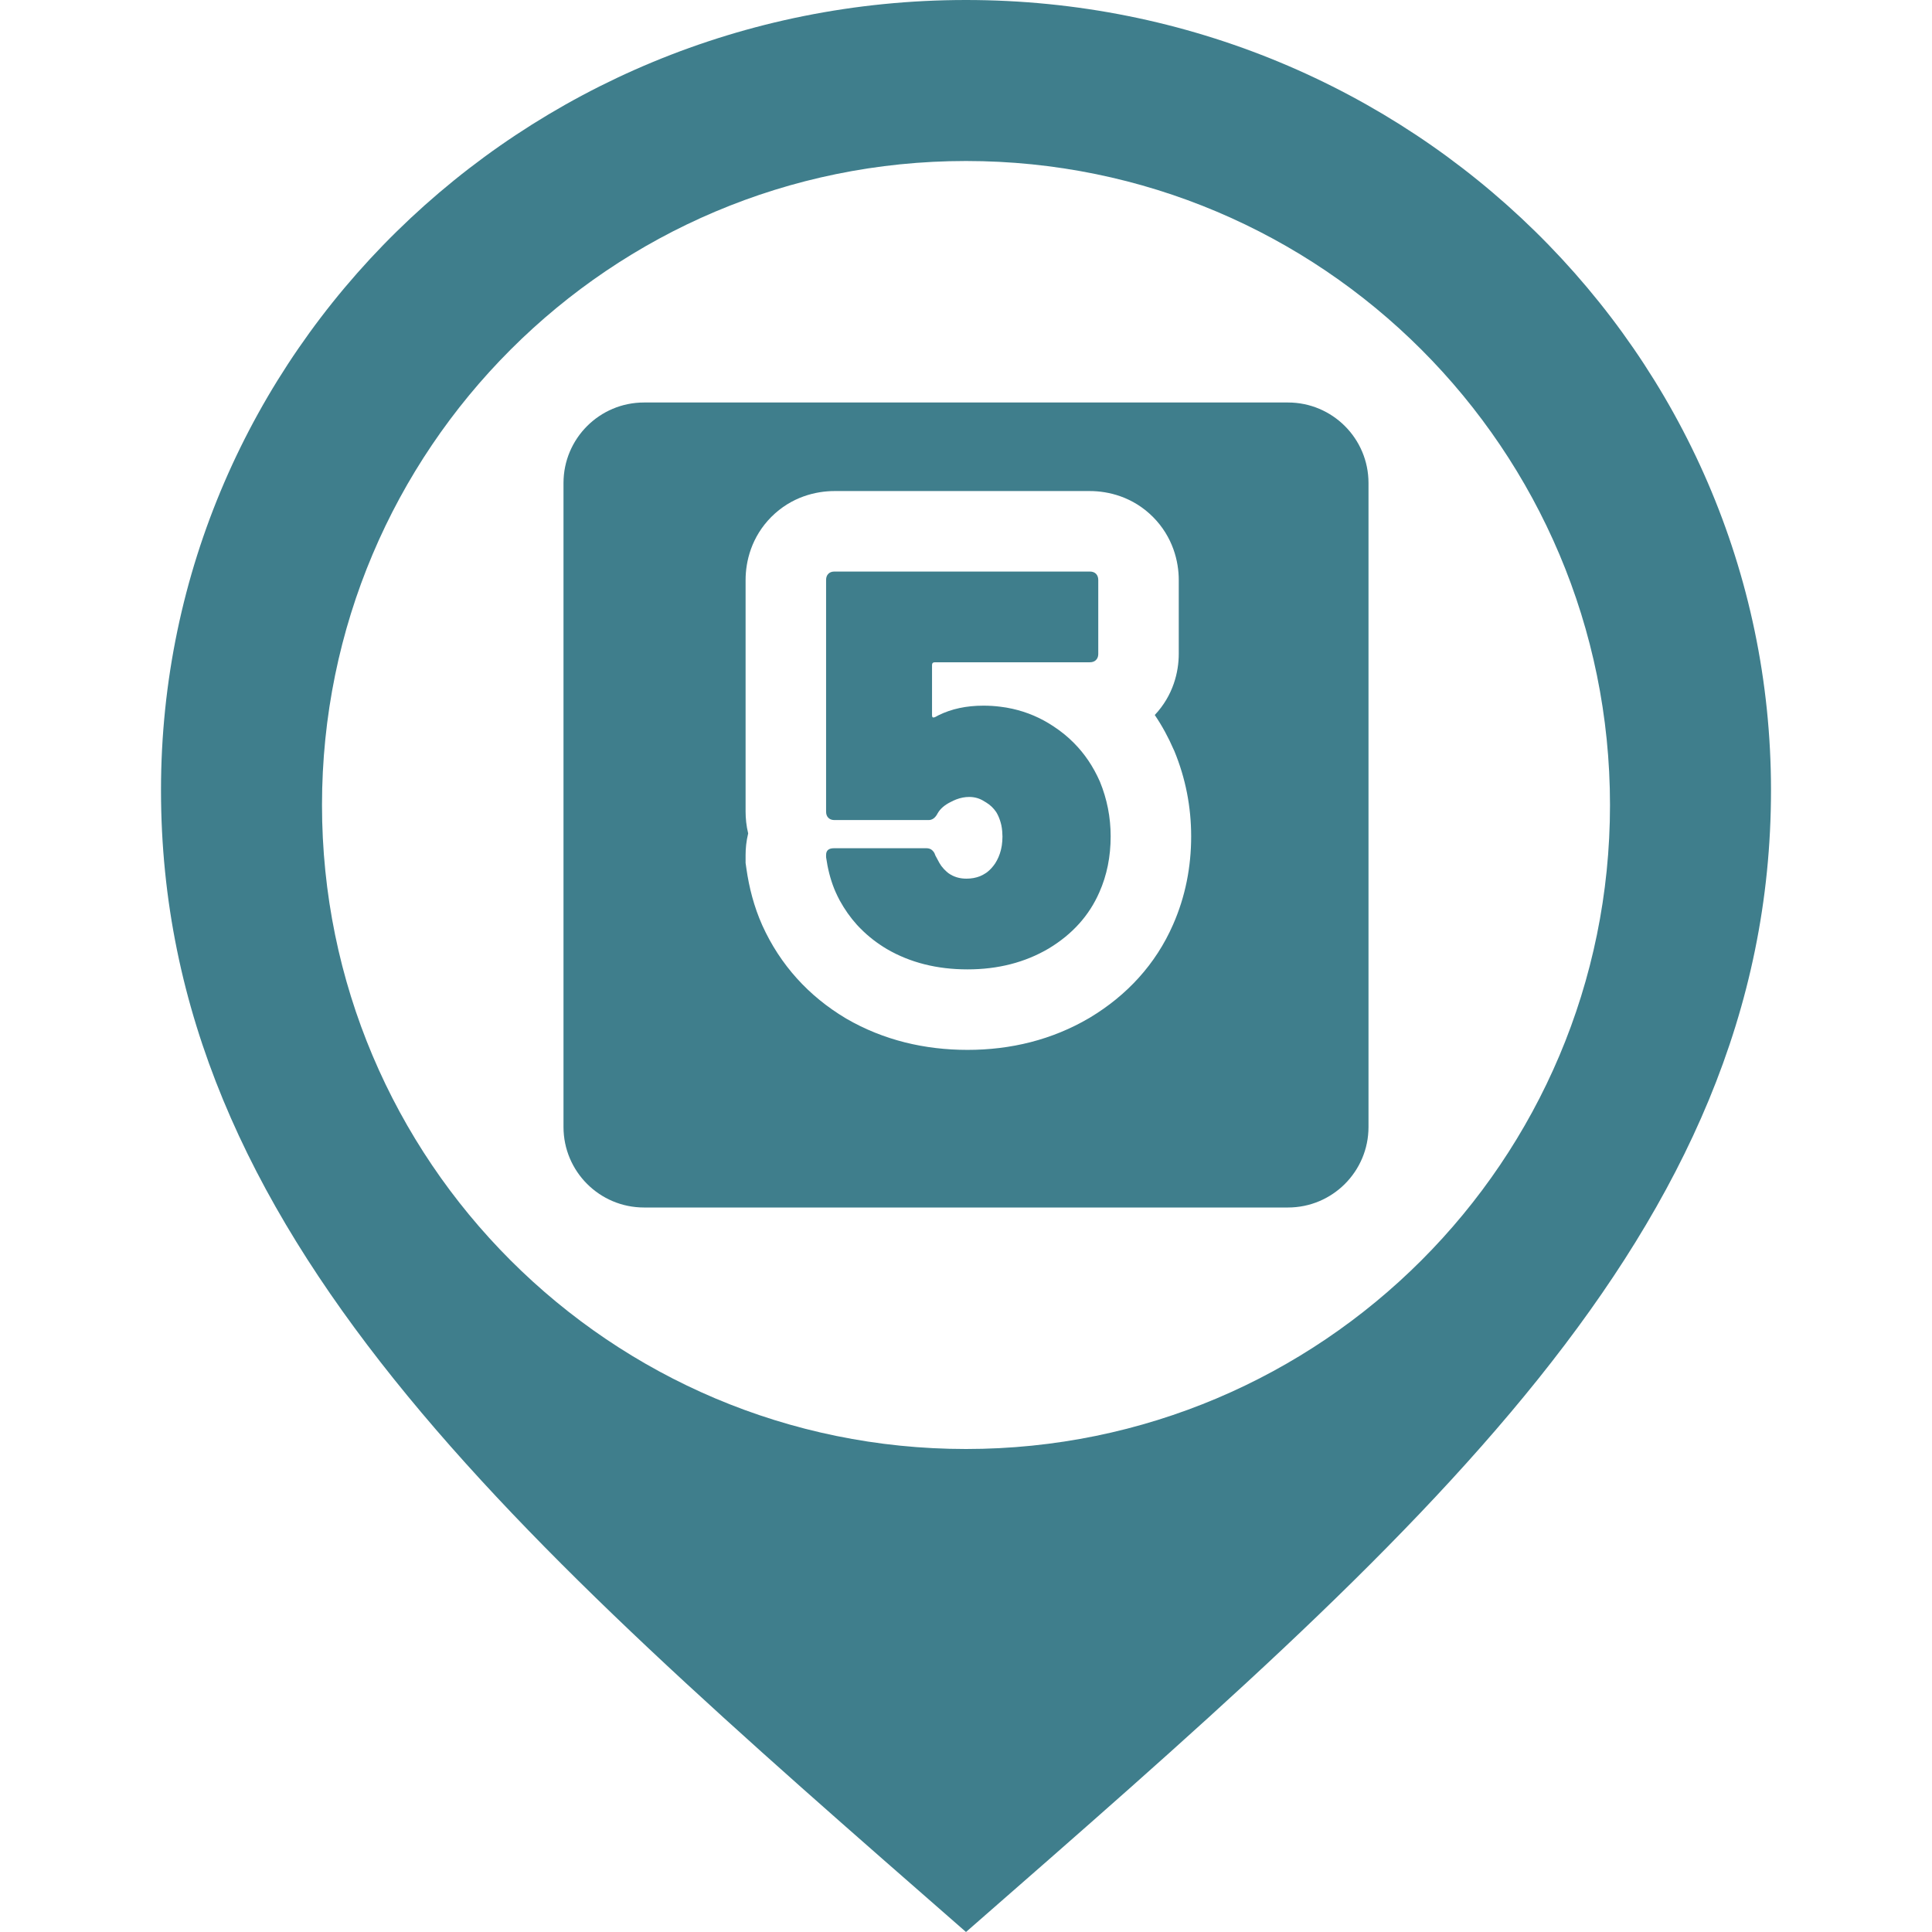
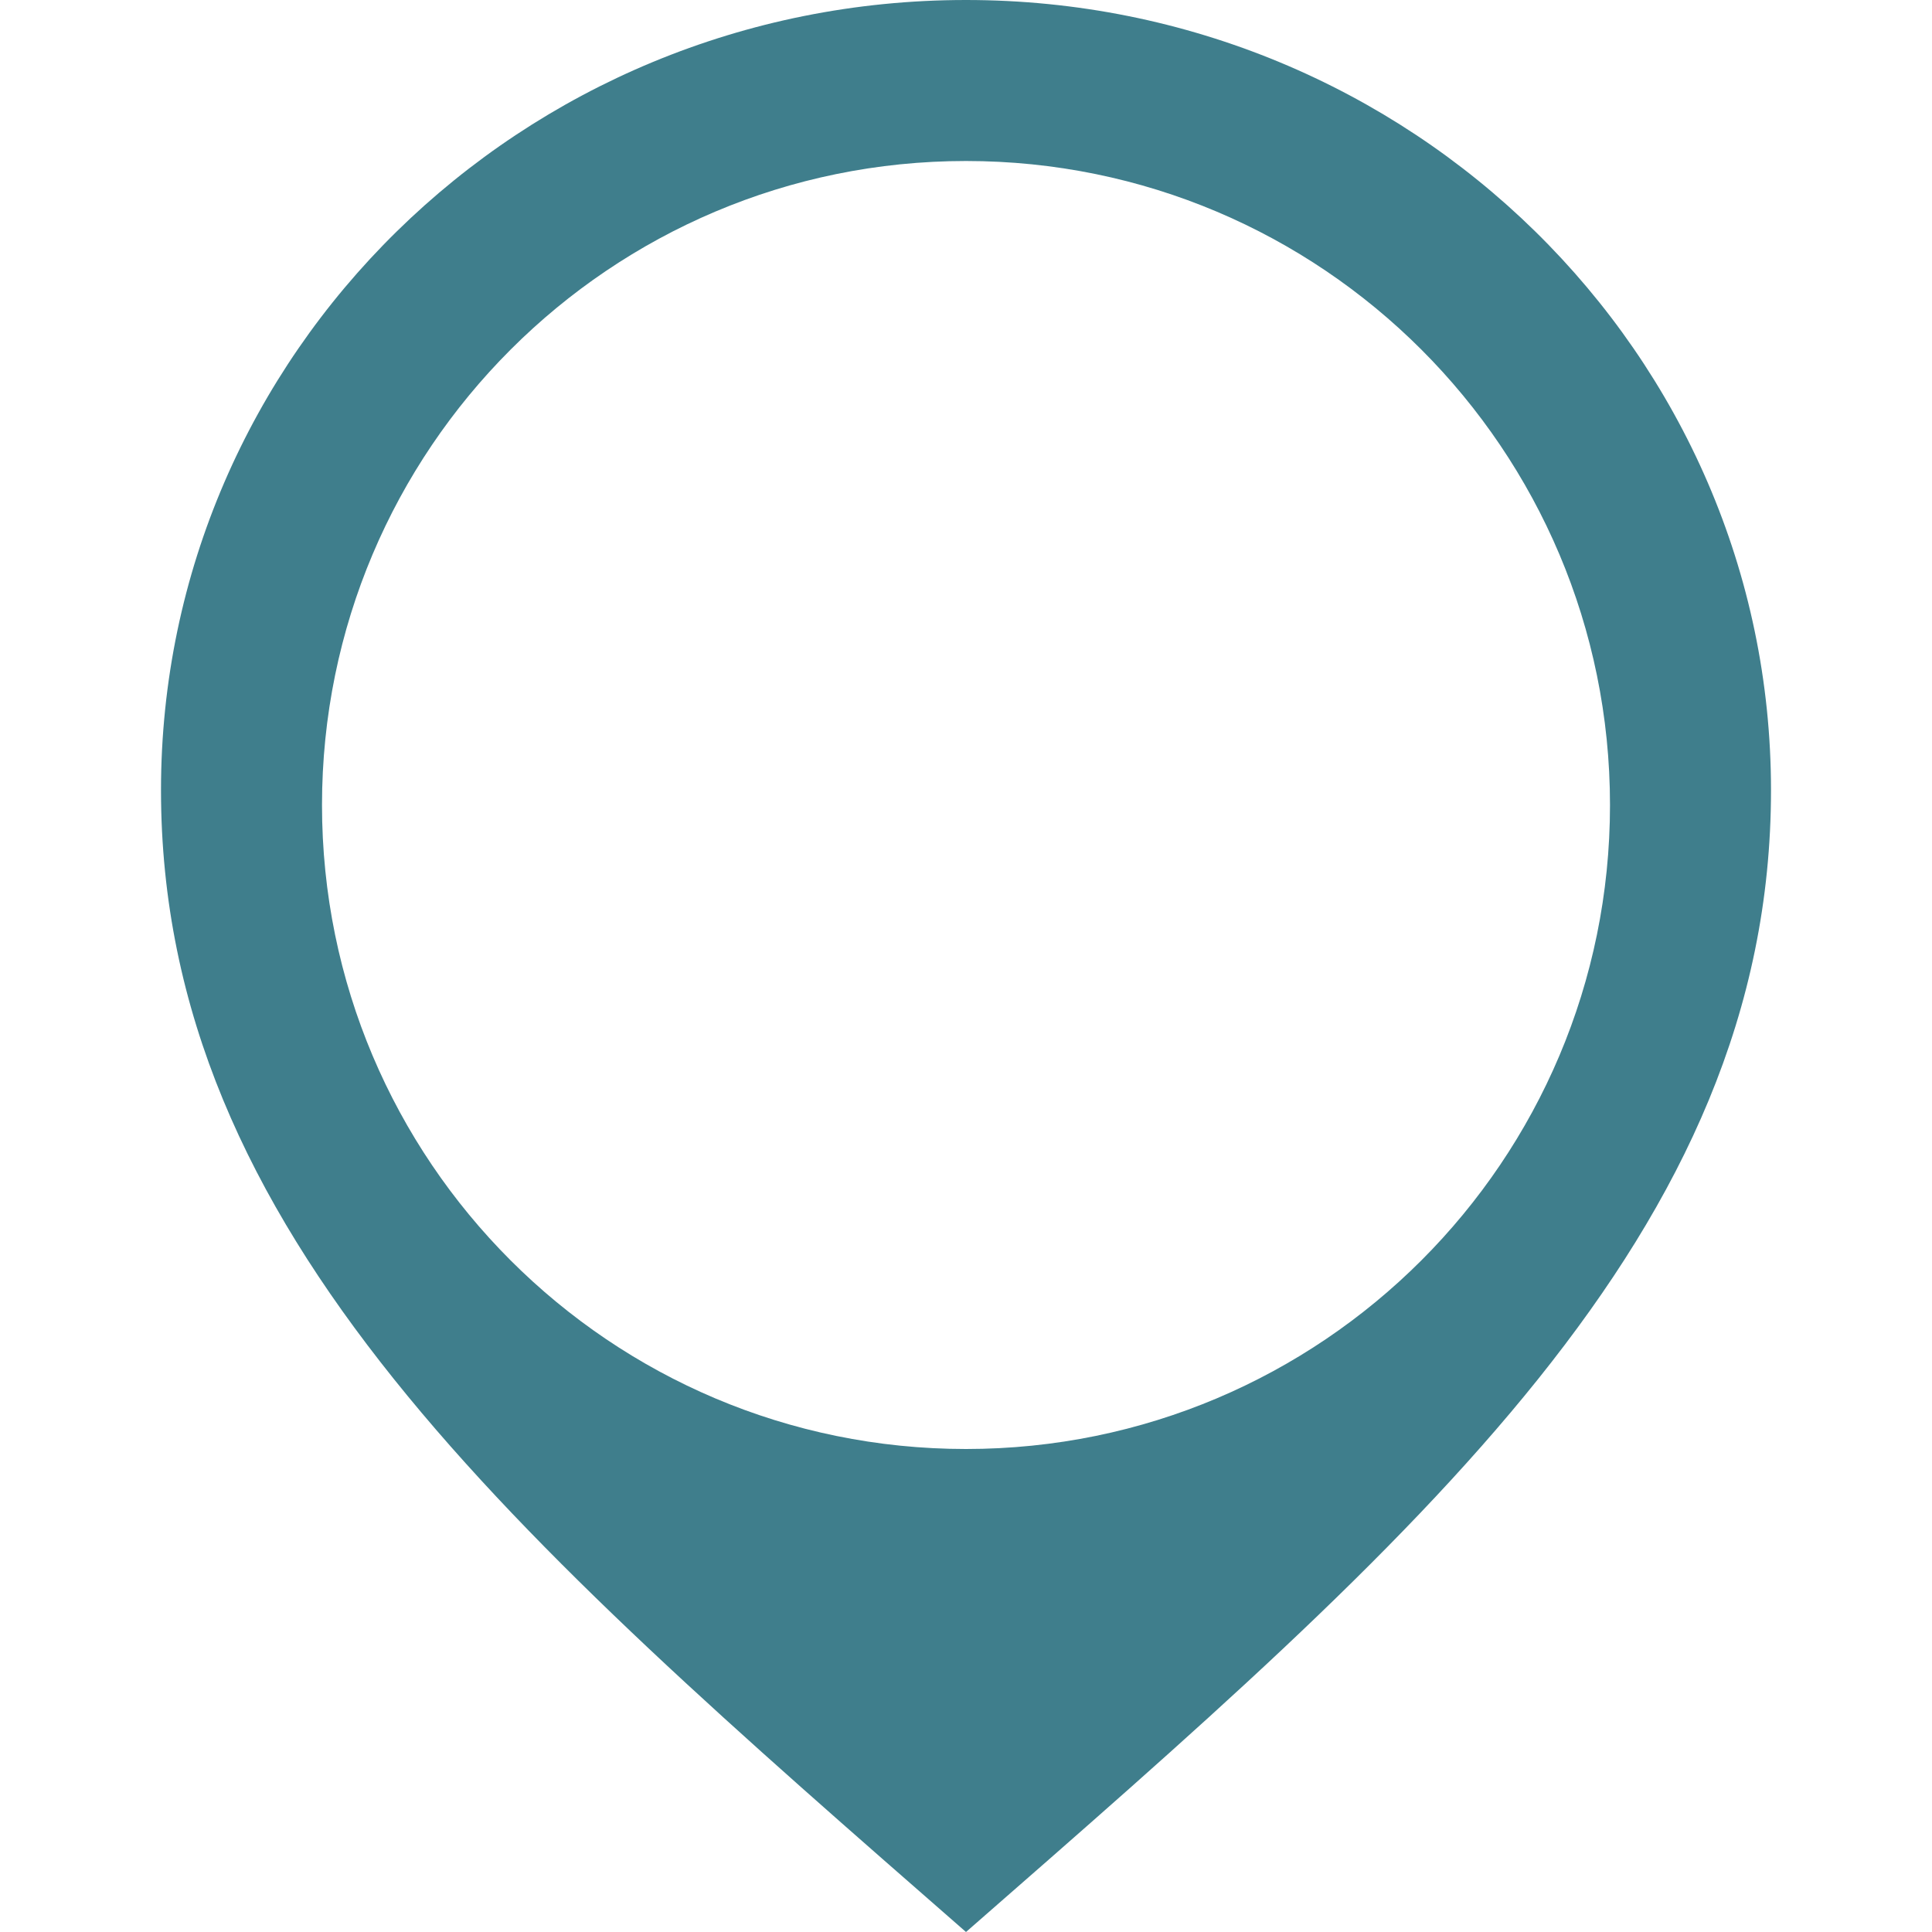
<svg xmlns="http://www.w3.org/2000/svg" width="24" height="24" viewBox="0 0 24 24" fill="none">
  <path d="M12 0C6.477 0 2 4.394 2 9.815C2 15.32 6.375 19.083 12 24C17.625 19.083 22 15.32 22 9.815C22 4.394 17.522 0 12 0ZM12 18C7.581 18 4 14.418 4 10C4 5.582 7.581 2 12 2C16.419 2 20 5.582 20 10C20 14.418 16.419 18 12 18Z" fill="#3F7E8C" />
-   <path fill-rule="evenodd" clip-rule="evenodd" d="M8 5C7.448 5 7 5.448 7 6V14C7 14.552 7.448 15 8 15H16C16.552 15 17 14.552 17 14V6C17 5.448 16.552 5 16 5H8ZM14.588 9.329L14.584 9.32L14.58 9.312C14.514 9.16 14.436 9.016 14.345 8.882C14.575 8.638 14.643 8.346 14.643 8.122V7.205C14.643 6.974 14.57 6.67 14.322 6.421C14.073 6.172 13.769 6.1 13.538 6.1H10.367C10.135 6.1 9.831 6.172 9.582 6.421L10.29 7.128L9.582 6.421C9.334 6.67 9.262 6.974 9.262 7.205V10.082C9.262 10.165 9.271 10.258 9.294 10.353C9.27 10.451 9.262 10.543 9.262 10.621V10.649V10.72L9.272 10.79C9.306 11.028 9.367 11.264 9.467 11.489L9.467 11.489L9.47 11.496C9.692 11.986 10.046 12.375 10.505 12.649L10.505 12.649L10.515 12.655C10.976 12.922 11.488 13.042 12.019 13.042C12.555 13.042 13.069 12.918 13.533 12.645L13.533 12.645L13.543 12.639C13.997 12.365 14.356 11.98 14.572 11.486C14.726 11.137 14.797 10.767 14.797 10.39C14.797 10.024 14.728 9.668 14.588 9.329ZM10.262 7.205C10.262 7.172 10.271 7.147 10.29 7.128C10.308 7.109 10.334 7.1 10.367 7.1H13.538C13.57 7.1 13.596 7.109 13.615 7.128C13.633 7.147 13.643 7.172 13.643 7.205V8.122C13.643 8.146 13.638 8.166 13.628 8.182C13.624 8.188 13.62 8.194 13.615 8.199C13.596 8.218 13.57 8.227 13.538 8.227H12.32H12.215H11.613C11.589 8.227 11.578 8.239 11.578 8.262V8.822V8.83V8.885C11.578 8.911 11.589 8.919 11.613 8.909C11.615 8.908 11.617 8.907 11.62 8.906C11.633 8.899 11.646 8.892 11.659 8.885C11.819 8.806 12.004 8.766 12.215 8.766C12.287 8.766 12.357 8.77 12.426 8.779C12.476 8.785 12.525 8.793 12.573 8.804L12.578 8.805C12.761 8.846 12.932 8.919 13.09 9.025C13.181 9.085 13.264 9.152 13.338 9.227C13.474 9.363 13.582 9.524 13.664 9.711C13.752 9.926 13.797 10.152 13.797 10.39C13.797 10.642 13.75 10.873 13.657 11.083C13.531 11.372 13.321 11.606 13.027 11.783C12.733 11.956 12.397 12.042 12.019 12.042C11.641 12.042 11.307 11.958 11.018 11.79C10.895 11.717 10.787 11.633 10.692 11.537C10.675 11.521 10.66 11.504 10.644 11.487C10.562 11.396 10.492 11.296 10.432 11.187C10.414 11.153 10.397 11.119 10.381 11.083C10.376 11.072 10.371 11.061 10.367 11.05L10.36 11.033C10.315 10.919 10.282 10.791 10.262 10.649V10.621C10.262 10.565 10.294 10.537 10.36 10.537H10.367H11.046H11.256H11.485H11.508C11.518 10.537 11.527 10.538 11.536 10.54C11.557 10.544 11.574 10.555 11.588 10.57C11.596 10.579 11.603 10.588 11.609 10.6C11.613 10.609 11.617 10.618 11.62 10.628C11.648 10.679 11.664 10.71 11.669 10.719C11.677 10.732 11.685 10.745 11.694 10.758C11.714 10.784 11.736 10.808 11.759 10.828C11.767 10.835 11.774 10.841 11.782 10.847C11.845 10.892 11.919 10.915 12.005 10.915C12.066 10.915 12.122 10.905 12.173 10.885C12.2 10.874 12.225 10.86 12.249 10.844C12.255 10.839 12.261 10.835 12.268 10.83C12.303 10.802 12.334 10.767 12.362 10.726C12.394 10.676 12.418 10.621 12.433 10.561C12.438 10.542 12.441 10.522 12.445 10.502C12.45 10.466 12.453 10.429 12.453 10.39L12.452 10.372C12.452 10.357 12.451 10.342 12.45 10.328C12.448 10.302 12.444 10.276 12.439 10.251C12.434 10.23 12.429 10.21 12.422 10.19C12.41 10.154 12.395 10.12 12.376 10.089C12.343 10.04 12.302 10 12.251 9.969C12.244 9.965 12.236 9.96 12.229 9.956C12.173 9.919 12.11 9.9 12.04 9.9C11.987 9.9 11.933 9.91 11.878 9.931C11.855 9.94 11.832 9.951 11.809 9.963C11.734 10 11.68 10.047 11.648 10.103C11.623 10.152 11.591 10.18 11.551 10.186C11.546 10.187 11.541 10.187 11.536 10.187H11.532H11.519H11.508H10.367L10.36 10.187C10.33 10.186 10.307 10.176 10.29 10.159C10.271 10.14 10.262 10.115 10.262 10.082V9.541V7.205Z" fill="#3F7E8C" />
</svg>